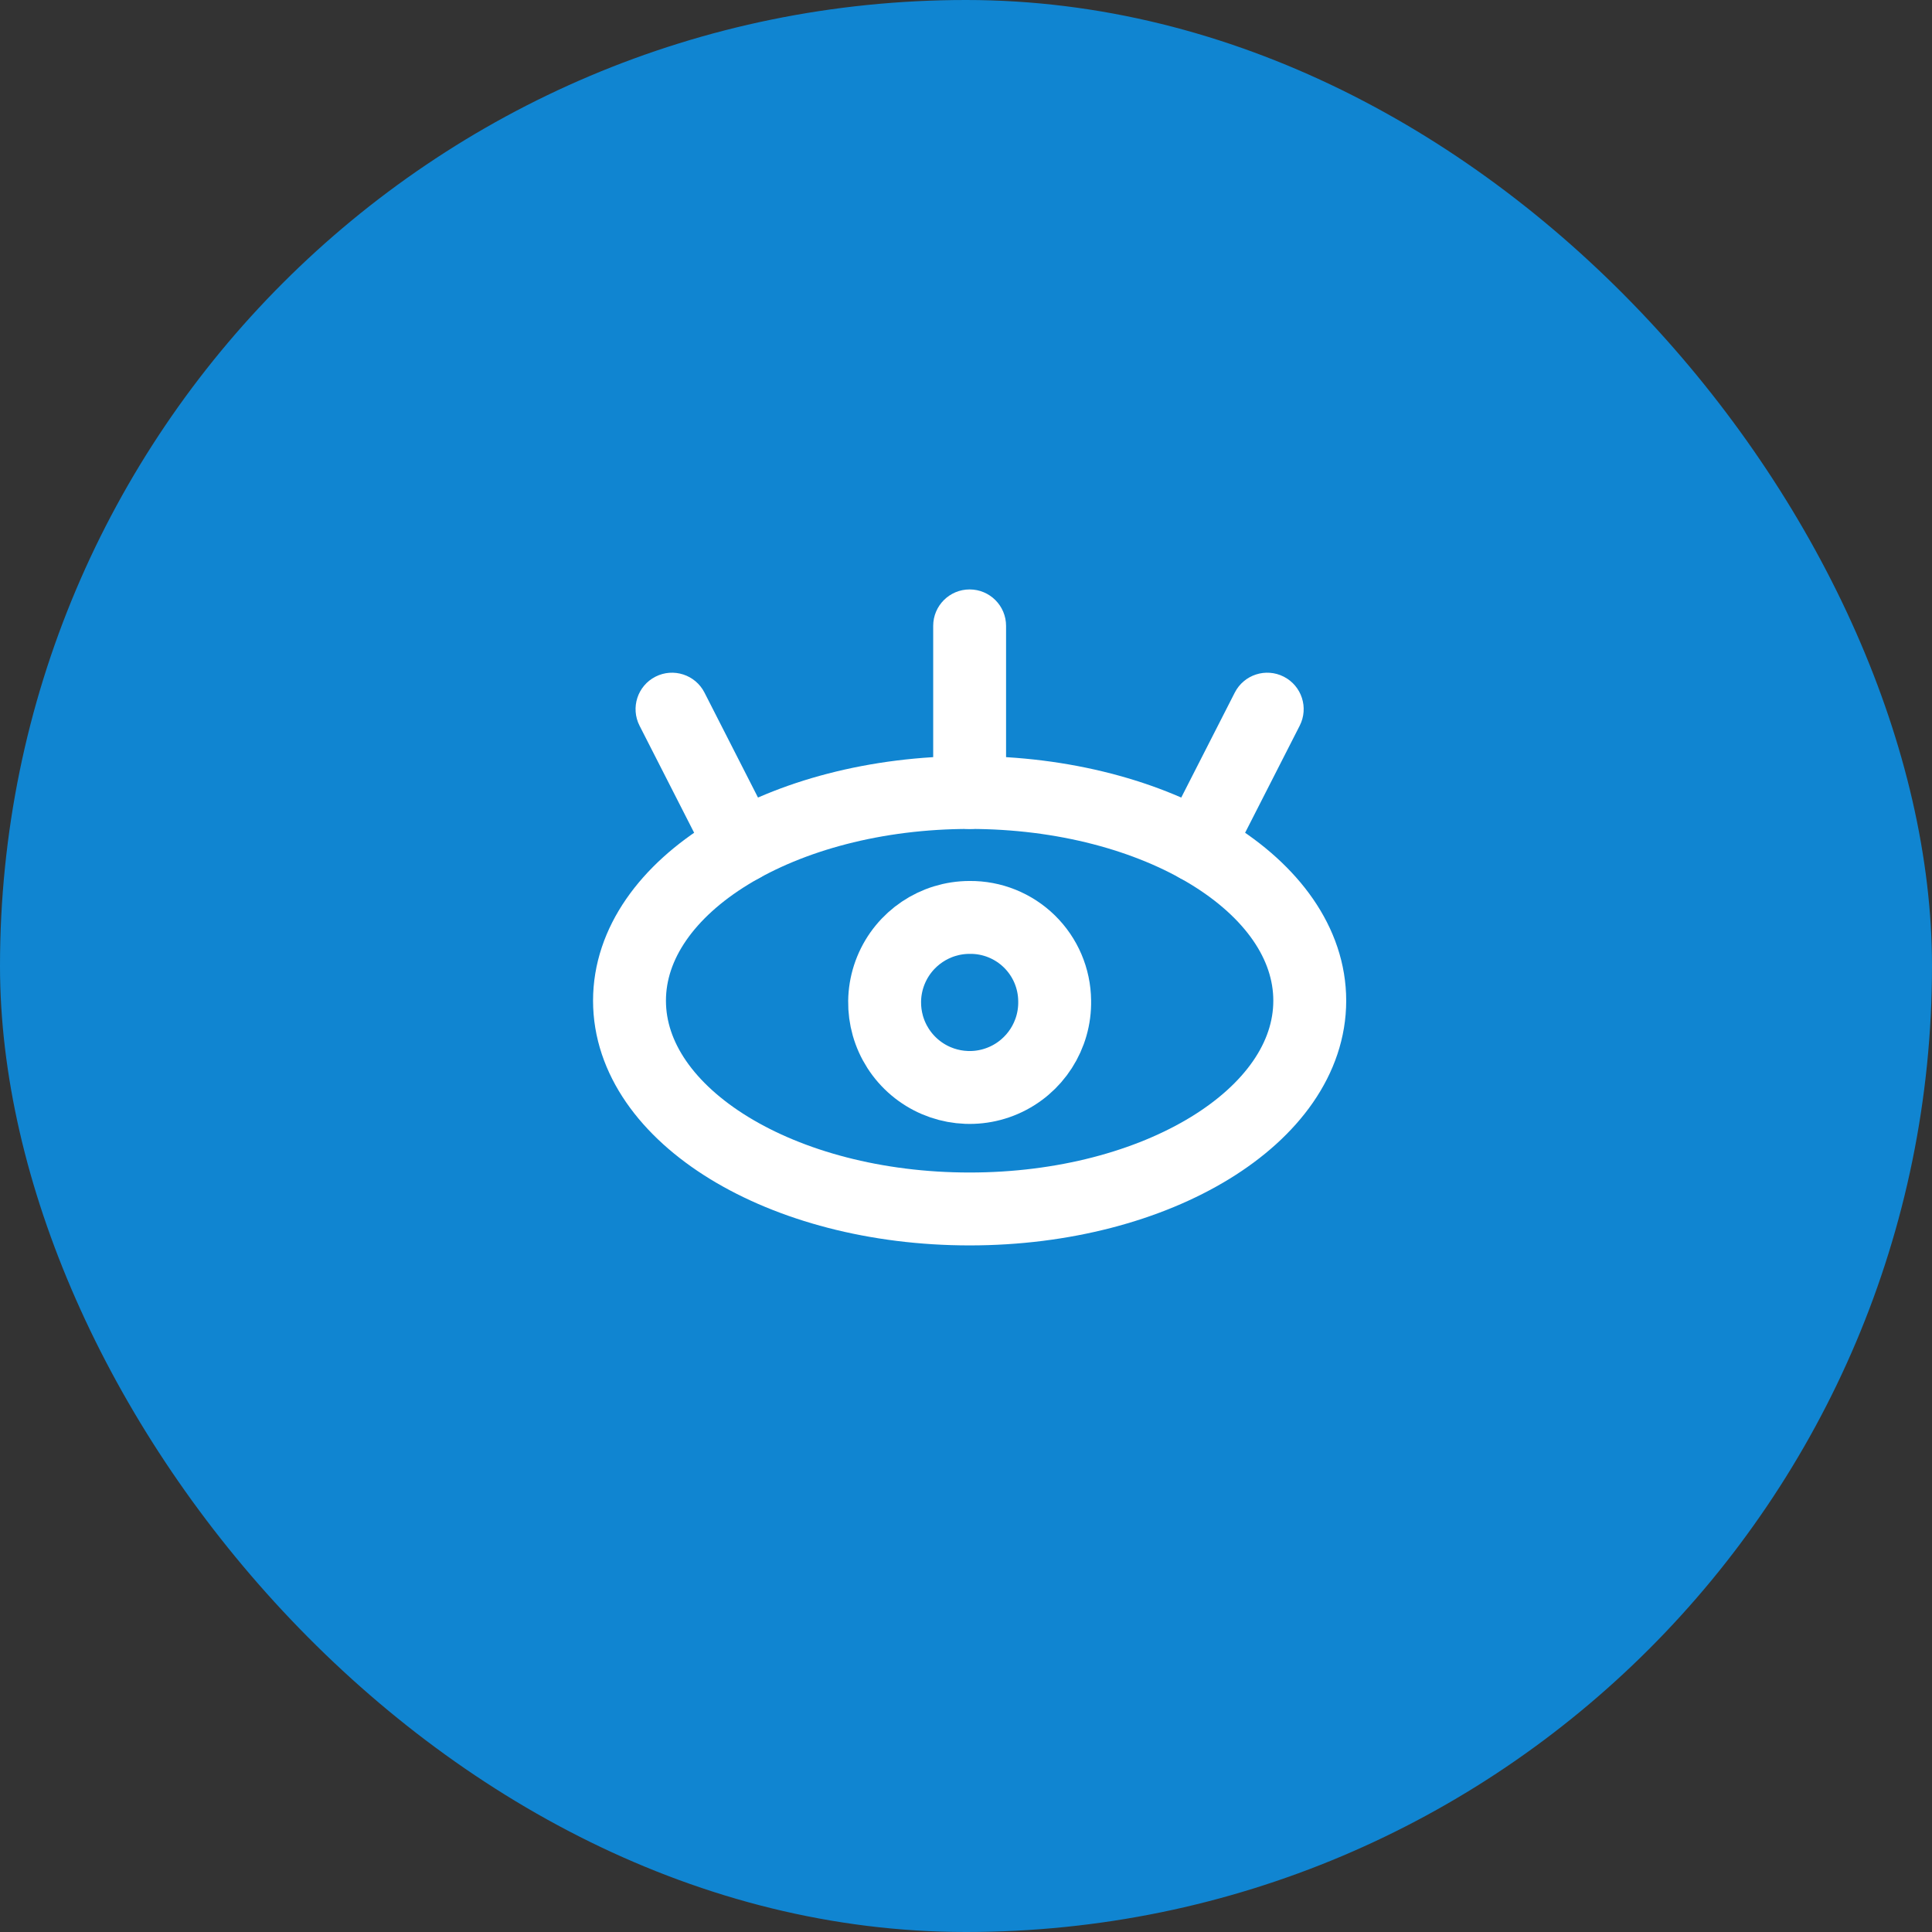
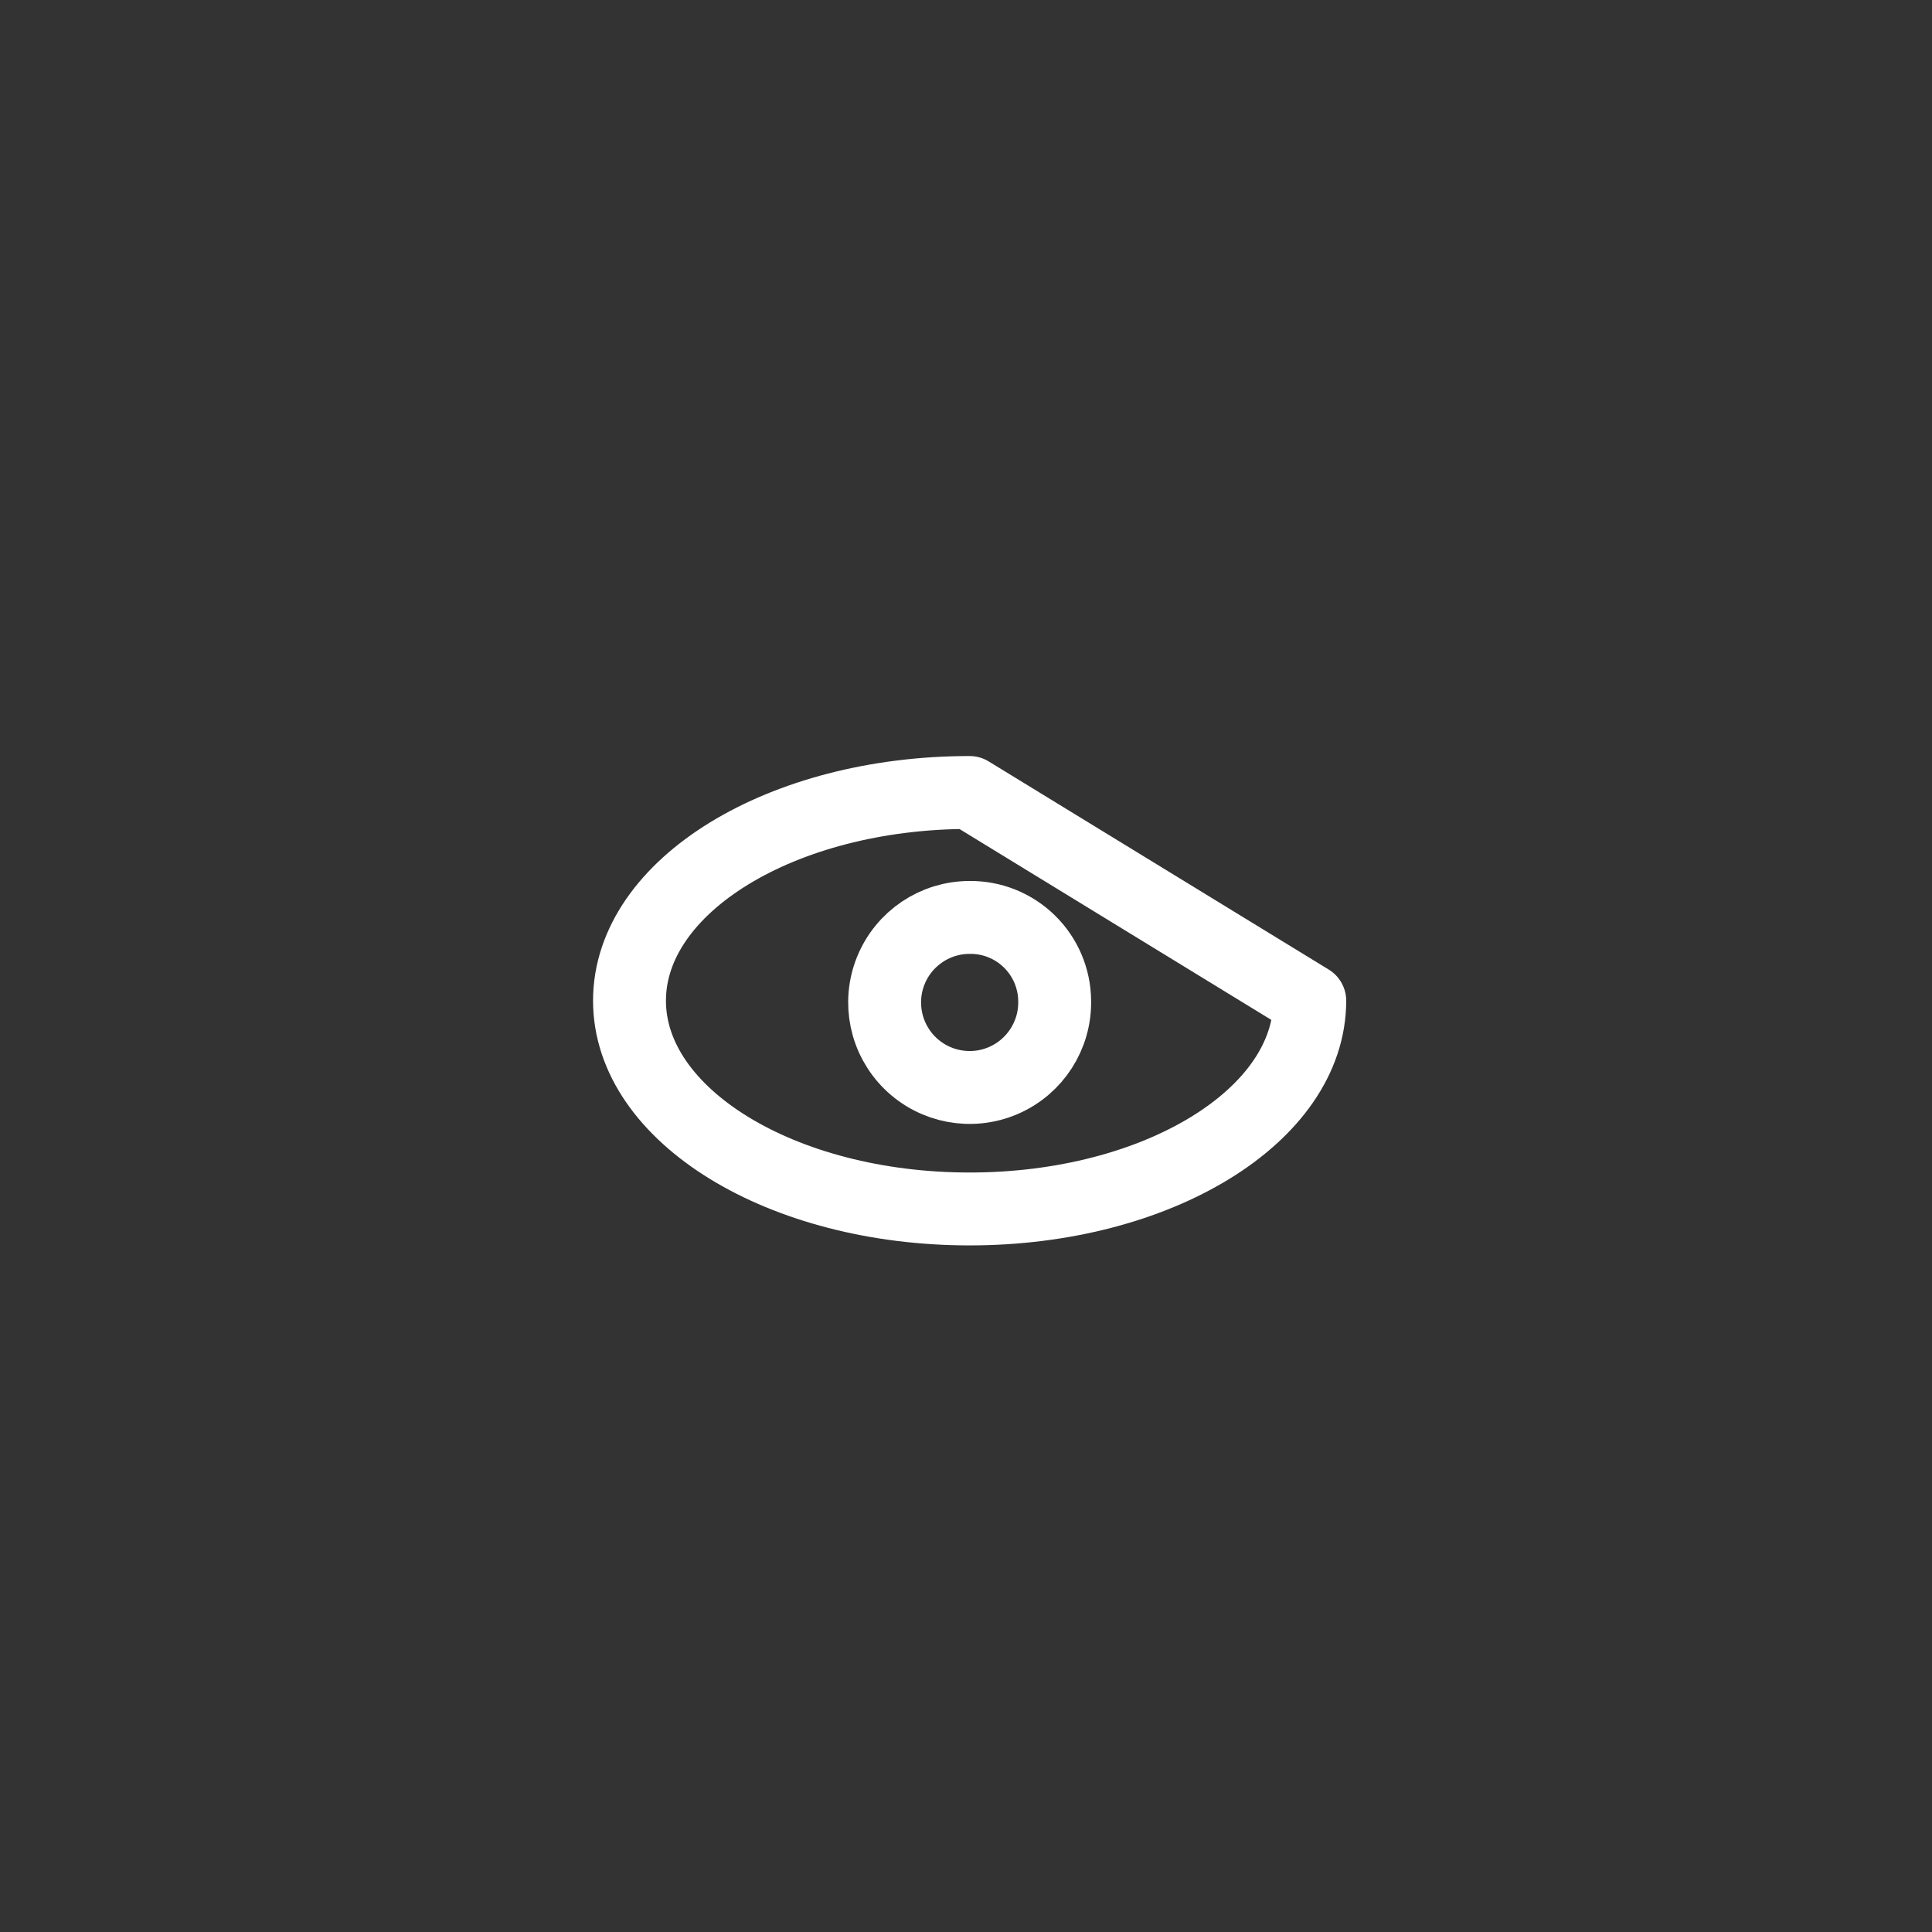
<svg xmlns="http://www.w3.org/2000/svg" width="111" height="111" viewBox="0 0 111 111" fill="none">
  <rect x="0" y="0" width="111" height="111" fill="#333333" stroke="none" />
-   <rect width="111" height="111" rx="55.5" fill="#1085D1" />
-   <path fill-rule="evenodd" clip-rule="evenodd" d="M75.25 57.493C75.25 64.101 66.501 69.459 55.708 69.459C44.916 69.459 36.167 64.101 36.167 57.493C36.167 50.886 44.916 45.531 55.708 45.531C66.501 45.531 75.25 50.886 75.25 57.493Z" stroke="white" stroke-width="4.188" stroke-linecap="round" stroke-linejoin="round" />
+   <path fill-rule="evenodd" clip-rule="evenodd" d="M75.25 57.493C75.25 64.101 66.501 69.459 55.708 69.459C44.916 69.459 36.167 64.101 36.167 57.493C36.167 50.886 44.916 45.531 55.708 45.531Z" stroke="white" stroke-width="4.188" stroke-linecap="round" stroke-linejoin="round" />
  <path fill-rule="evenodd" clip-rule="evenodd" d="M60.594 57.494C60.635 59.478 59.471 61.29 57.649 62.078C55.827 62.866 53.709 62.473 52.291 61.084C50.873 59.695 50.437 57.587 51.186 55.749C51.936 53.911 53.724 52.709 55.709 52.709C56.991 52.695 58.226 53.192 59.142 54.089C60.059 54.987 60.581 56.211 60.594 57.494V57.494Z" stroke="white" stroke-width="4.188" stroke-linecap="round" stroke-linejoin="round" />
-   <path d="M53.615 45.531C53.615 46.688 54.552 47.625 55.708 47.625C56.865 47.625 57.802 46.688 57.802 45.531H53.615ZM57.802 35.959C57.802 34.802 56.865 33.865 55.708 33.865C54.552 33.865 53.615 34.802 53.615 35.959H57.802ZM74.672 41.694C75.198 40.664 74.788 39.403 73.758 38.878C72.728 38.353 71.467 38.762 70.942 39.792L74.672 41.694ZM66.93 47.659C66.405 48.689 66.814 49.95 67.844 50.475C68.875 51.001 70.135 50.591 70.661 49.561L66.93 47.659ZM40.475 39.792C39.949 38.762 38.688 38.353 37.658 38.878C36.628 39.403 36.219 40.664 36.744 41.694L40.475 39.792ZM40.756 49.561C41.281 50.591 42.542 51.001 43.572 50.475C44.602 49.95 45.011 48.689 44.486 47.659L40.756 49.561ZM57.802 45.531V35.959H53.615V45.531H57.802ZM70.942 39.792L66.93 47.659L70.661 49.561L74.672 41.694L70.942 39.792ZM36.744 41.694L40.756 49.561L44.486 47.659L40.475 39.792L36.744 41.694Z" fill="white" />
</svg>